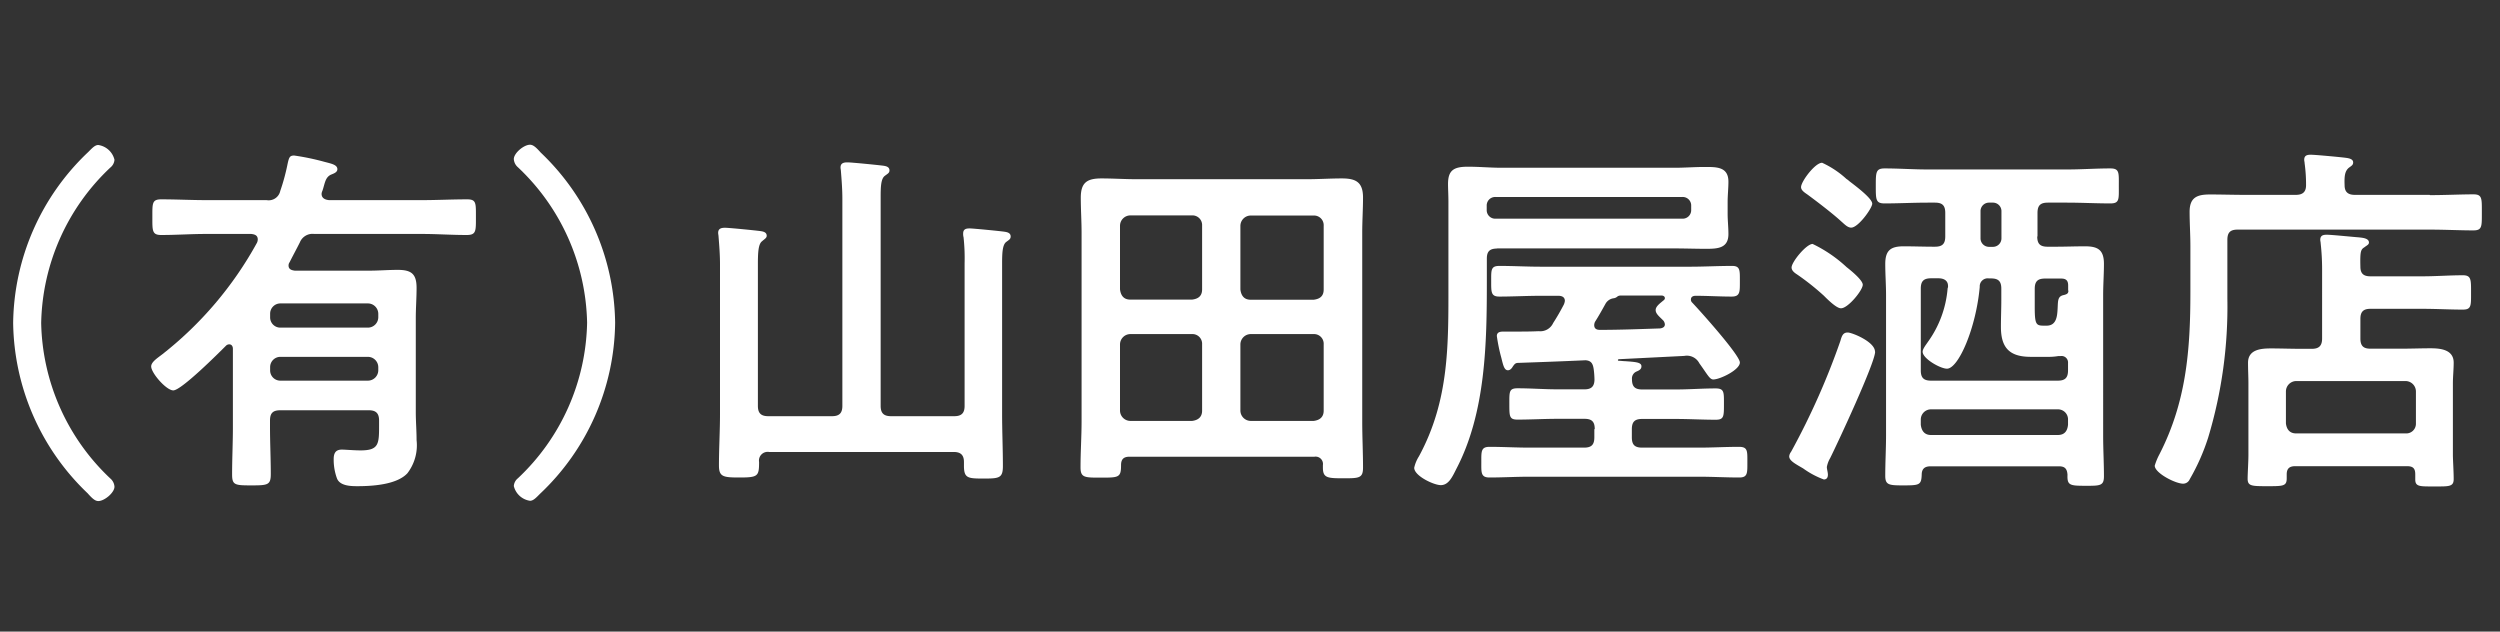
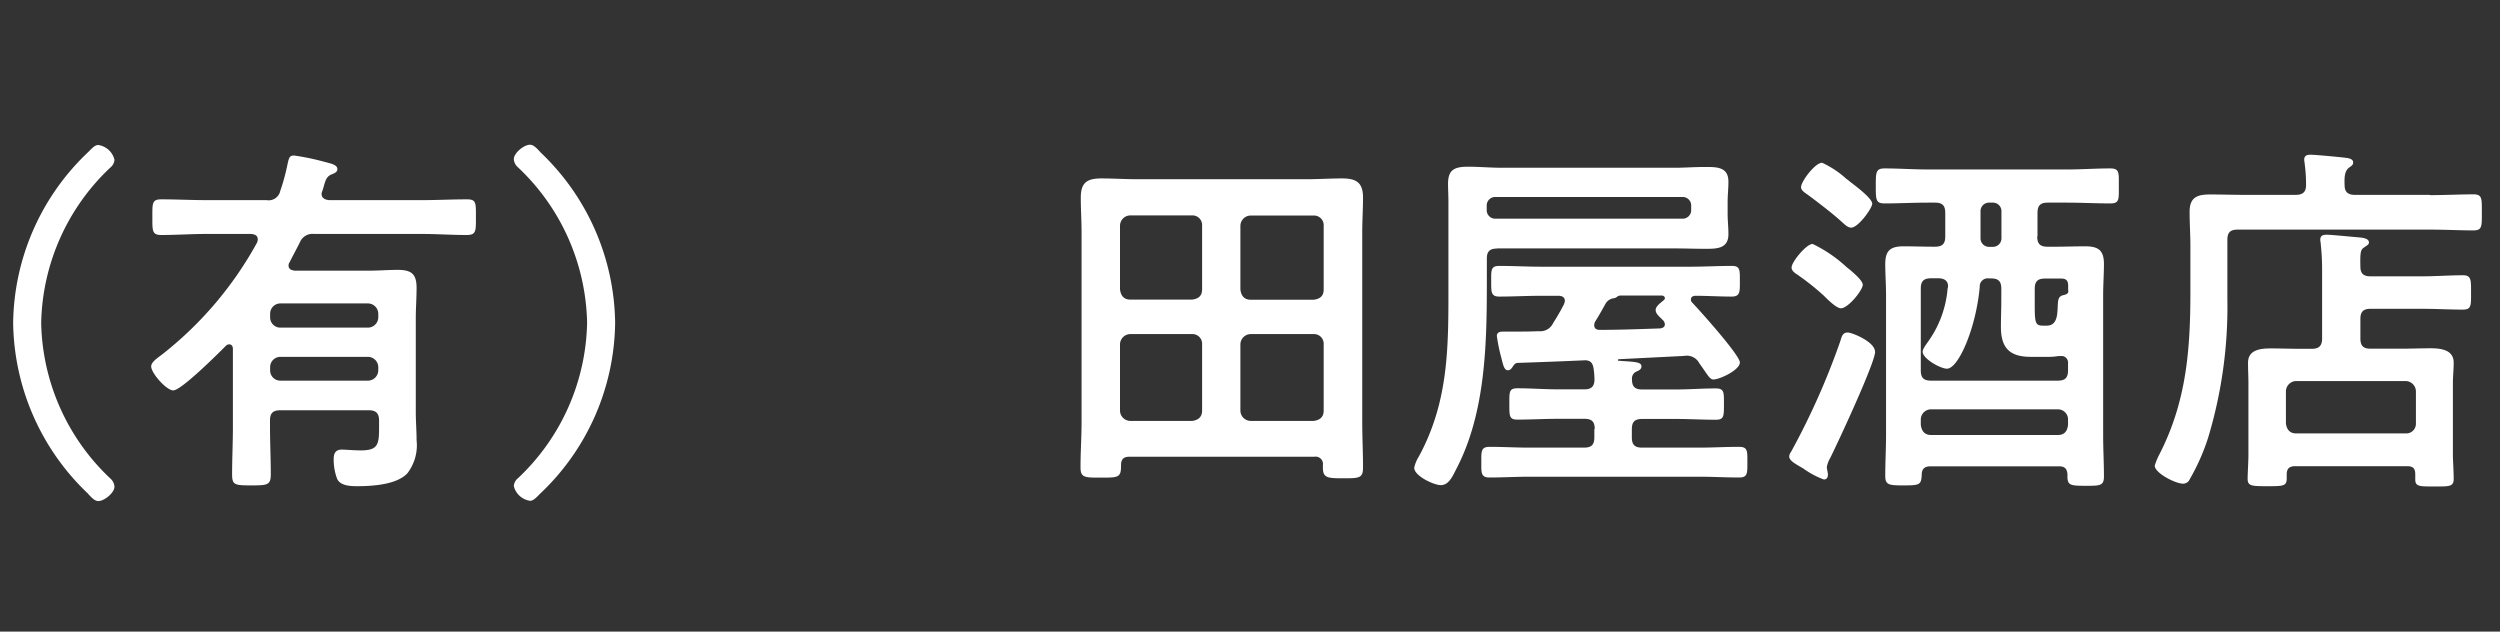
<svg xmlns="http://www.w3.org/2000/svg" width="190" height="48" viewBox="0 0 190 48">
  <rect x="0" y="0" width="190" height="48" fill="#333333" stroke="none" />
  <g transform="translate(4949 -4127)">
    <g transform="translate(-4948 4138.02)">
      <path d="M0,13.52A18.166,18.166,0,0,1,5.71.53c.28-.28.5-.53.76-.53A1.487,1.487,0,0,1,7.7,1.12a.824.824,0,0,1-.31.59A16.651,16.651,0,0,0,2.13,13.53,16.669,16.669,0,0,0,7.39,25.35a.888.888,0,0,1,.31.62c0,.45-.76,1.09-1.23,1.09-.25,0-.48-.22-.81-.59A18.2,18.2,0,0,1,0,13.52Z" fill="#fff" />
      <path d="M20.3,20.16c-.56,0-.78.22-.78.78v.5c0,1.18.06,2.38.06,3.56,0,.84-.22.87-1.48.87s-1.46-.03-1.46-.84c0-1.18.06-2.38.06-3.58V15.49c0-.17-.08-.34-.28-.34a.351.351,0,0,0-.25.11c-.56.56-3.39,3.39-4,3.39-.53,0-1.68-1.32-1.68-1.82,0-.34.48-.64.84-.92a27.7,27.7,0,0,0,7.2-8.48.613.613,0,0,0,.06-.25c0-.31-.22-.39-.5-.42H14.67c-1.15,0-2.27.08-3.42.08-.7,0-.67-.34-.67-1.37s-.03-1.34.67-1.34c1.15,0,2.27.06,3.42.06h4.59a.9.9,0,0,0,1.04-.7,15.635,15.635,0,0,0,.56-2.07c.11-.5.17-.62.5-.62a18.566,18.566,0,0,1,2.3.48c.53.14.98.22.98.56,0,.25-.31.34-.5.42-.34.17-.42.48-.53.87-.03.11-.06.22-.11.36a.6.6,0,0,0-.06.22c0,.34.28.45.56.48h7.08c1.12,0,2.27-.06,3.42-.06.7,0,.67.28.67,1.34s.03,1.37-.7,1.37c-1.15,0-2.27-.08-3.39-.08h-8.2a1.037,1.037,0,0,0-1.09.64c-.25.5-.53,1.01-.78,1.51a.412.412,0,0,0-.08.25c0,.28.22.36.48.39h5.66c.73,0,1.43-.06,2.16-.06,1.04,0,1.43.31,1.43,1.37,0,.78-.06,1.54-.06,2.3V20.3c0,.7.06,1.4.06,2.13a3.489,3.489,0,0,1-.7,2.52c-.81.87-2.66.98-3.81.98-.53,0-1.32-.03-1.54-.59a4.148,4.148,0,0,1-.25-1.46c0-.45.14-.73.62-.73.28,0,.9.06,1.43.06,1.37,0,1.4-.48,1.4-1.85v-.42c0-.56-.25-.78-.78-.78H20.37Zm7.45-7.34a.794.794,0,0,0-.78-.78H20.31a.781.781,0,0,0-.78.78v.28a.775.775,0,0,0,.78.78h6.66a.794.794,0,0,0,.78-.78Zm0,4.06a.794.794,0,0,0-.78-.78H20.31a.781.781,0,0,0-.78.78v.25a.775.775,0,0,0,.78.78h6.66a.794.794,0,0,0,.78-.78Z" fill="#fff" />
      <path d="M45.75,13.52a18.131,18.131,0,0,1-5.71,12.99c-.28.28-.5.53-.76.53a1.487,1.487,0,0,1-1.23-1.12.824.824,0,0,1,.31-.59,16.651,16.651,0,0,0,5.26-11.82A16.669,16.669,0,0,0,38.36,1.69a.888.888,0,0,1-.31-.62c0-.45.76-1.09,1.23-1.09.25,0,.48.22.81.59a18.159,18.159,0,0,1,5.66,12.94Z" fill="#fff" />
-       <path d="M62.24,20.61c.56,0,.78-.25.78-.78V4.09c0-.73-.06-1.48-.11-2.1,0-.08-.03-.2-.03-.28,0-.34.25-.39.53-.39.31,0,2.3.2,2.69.25.22.03.5.08.5.36,0,.2-.14.25-.36.42-.28.22-.31.78-.31,1.6V19.83c0,.53.22.78.78.78h4.82c.56,0,.78-.25.78-.78V8.97a14.722,14.722,0,0,0-.08-1.96.892.892,0,0,1-.03-.28c0-.34.22-.39.5-.39.25,0,2.3.2,2.63.25.2.03.48.08.48.36,0,.2-.11.25-.34.42-.28.22-.31.81-.31,1.65v11.4c0,1.34.06,2.66.06,3.98,0,.92-.28.95-1.48.95s-1.48-.03-1.48-.98v-.28c0-.53-.25-.76-.78-.76H57.45a.661.661,0,0,0-.76.76c0,1.09-.08,1.18-1.51,1.18-1.23,0-1.54-.06-1.54-.92,0-1.29.08-2.6.08-3.89V9.06c0-.73-.06-1.48-.11-2.1,0-.08-.03-.2-.03-.28,0-.34.25-.39.53-.39s2.3.2,2.66.25c.22.03.5.08.5.36,0,.17-.17.25-.36.42-.28.22-.31.87-.31,1.76V19.83c0,.53.22.78.78.78h4.84Z" fill="#fff" />
      <path d="M99.54,24.33a.559.559,0,0,0-.64-.64H84.84c-.45,0-.64.2-.64.64,0,.95-.17.95-1.57.95-1.2,0-1.51,0-1.51-.78,0-1.18.08-2.32.08-3.5V6.66c0-.9-.06-1.76-.06-2.66,0-1.15.48-1.46,1.57-1.46.87,0,1.76.06,2.66.06H98.33c.9,0,1.79-.06,2.66-.06,1.09,0,1.6.31,1.6,1.46,0,.9-.06,1.76-.06,2.66V21.02c0,1.18.06,2.32.06,3.5,0,.81-.31.81-1.51.81s-1.54-.03-1.54-.81v-.2ZM90.36,6.13a.735.735,0,0,0-.76-.78H84.9a.794.794,0,0,0-.78.78v4.84c.06.5.31.78.78.78h4.7c.48-.06.76-.28.76-.78Zm0,9.02a.735.735,0,0,0-.76-.78H84.9a.794.794,0,0,0-.78.78v5.04a.794.794,0,0,0,.78.78h4.7c.48-.06.76-.31.76-.78V15.15Zm8.48-3.39c.48-.06.76-.28.76-.78V6.14a.735.735,0,0,0-.76-.78H94.05a.794.794,0,0,0-.78.78v4.84c.06.5.31.78.78.78Zm-5.57,8.43a.794.794,0,0,0,.78.78h4.79c.48-.06.76-.31.76-.78V15.15a.735.735,0,0,0-.76-.78H94.05a.794.794,0,0,0-.78.78Z" fill="#fff" />
      <path d="M112.78,7.87c-.56,0-.78.22-.78.76v1.71c0,4.73-.08,10-2.32,14.28-.31.62-.59,1.23-1.18,1.23-.53,0-2.02-.7-2.02-1.32a2.723,2.723,0,0,1,.36-.87c2.32-4.28,2.24-8.51,2.24-13.22V4.34c0-.56-.03-1.01-.03-1.37,0-1.04.42-1.32,1.51-1.32.87,0,1.71.08,2.55.08H126.3c.73,0,1.48-.06,2.24-.06.9,0,1.82-.03,1.82,1.12,0,.5-.06,1.04-.06,1.54v.9c0,.5.06,1.01.06,1.54,0,1.09-.84,1.12-1.71,1.12-.78,0-1.57-.03-2.35-.03H112.78Zm7.42,13.72c0-.56-.22-.78-.78-.78h-2.04c-1.01,0-2.04.06-3.05.06-.62,0-.62-.25-.62-1.18s-.03-1.2.62-1.2c1.04,0,2.04.08,3.05.08h2.04c.5,0,.76-.2.76-.76a6.826,6.826,0,0,0-.06-.78c-.06-.39-.17-.64-.62-.67-1.71.08-3.42.14-5.12.2-.22,0-.28.11-.39.25-.08.14-.2.31-.39.31-.28,0-.36-.39-.5-.95a13.093,13.093,0,0,1-.34-1.65c0-.33.31-.34.53-.34h.87c.59,0,1.18,0,1.79-.03a1.07,1.07,0,0,0,1.09-.62c.31-.48.56-.92.81-1.4a.985.985,0,0,0,.08-.28c0-.31-.25-.39-.5-.39h-1.32c-1.06,0-2.1.06-3.16.06-.64,0-.62-.34-.62-1.18s-.03-1.15.62-1.15c1.06,0,2.1.06,3.16.06h11.34c1.06,0,2.13-.06,3.19-.06.62,0,.59.34.59,1.15s.03,1.18-.62,1.18c-.92,0-1.85-.06-2.74-.06-.2,0-.36.08-.36.28a.307.307,0,0,0,.11.25c.56.59,3.61,3.98,3.61,4.54s-1.51,1.29-2.02,1.29c-.28,0-.45-.39-1.06-1.23a1.067,1.067,0,0,0-1.15-.56l-4.98.25s-.06.03-.06.06a.065.065,0,0,0,.06.06c.17,0,.34.03.5.03.78.06,1.23.08,1.23.39,0,.22-.17.31-.36.39a.571.571,0,0,0-.36.59c0,.56.22.78.78.78h2.55c1.01,0,2.02-.08,3.02-.08.67,0,.64.28.64,1.2s0,1.18-.62,1.18c-1.04,0-2.04-.06-3.05-.06H123.8c-.56,0-.78.22-.78.78v.62c0,.56.22.78.78.78h4.34c1.01,0,2.02-.06,3.02-.06.67,0,.64.31.64,1.15s.03,1.18-.62,1.18c-1.01,0-2.04-.06-3.05-.06H115.25c-1.04,0-2.04.06-3.05.06-.67,0-.62-.39-.62-1.18s-.03-1.15.62-1.15c1.01,0,2.02.06,3.05.06h4.14c.56,0,.78-.22.78-.78V21.6ZM126.86,5.6a.646.646,0,0,0,.67-.67V4.62a.646.646,0,0,0-.67-.67h-14.2a.646.646,0,0,0-.67.67v.31a.646.646,0,0,0,.67.67Zm-4.76,5.85a.316.316,0,0,0-.17.06.54.54,0,0,1-.31.14.836.836,0,0,0-.62.45c-.25.45-.5.9-.78,1.34a.613.613,0,0,0-.06.25c0,.28.2.36.42.36,1.54,0,3.08-.06,4.59-.11.2-.03.36-.11.36-.31a.535.535,0,0,0-.11-.28c-.34-.34-.59-.53-.59-.81s.36-.53.56-.7c.08-.06.14-.11.14-.2,0-.14-.14-.2-.25-.2h-3.19Z" fill="#fff" />
      <path d="M141.51,15.71c0,.84-2.86,6.97-3.42,8.09a2.1,2.1,0,0,0-.25.67c0,.17.08.39.08.59s-.08.36-.31.36a6.53,6.53,0,0,1-1.57-.84c-.62-.36-1.06-.59-1.06-.92a.651.651,0,0,1,.14-.34,55.435,55.435,0,0,0,3.75-8.43c.11-.39.2-.64.56-.64.31,0,2.07.7,2.07,1.46Zm-2.6-3.3c-.28,0-.78-.45-1.12-.78l-.17-.17a18.836,18.836,0,0,0-2.04-1.62c-.17-.11-.42-.28-.42-.53,0-.42,1.12-1.79,1.6-1.79a10.385,10.385,0,0,1,2.58,1.76c.28.22,1.23.98,1.23,1.34,0,.42-1.12,1.79-1.65,1.79Zm.78-6.13c-.28,0-.53-.28-.73-.45-.67-.62-1.88-1.54-2.6-2.07-.2-.14-.48-.31-.48-.56,0-.42,1.06-1.85,1.6-1.85a7.12,7.12,0,0,1,1.85,1.23,1.4,1.4,0,0,1,.22.17c.36.28,1.74,1.29,1.74,1.71,0,.34-1.06,1.82-1.6,1.82Zm14.14.67c0,.56.22.78.78.78h.62c.76,0,1.48-.03,2.24-.03.98,0,1.43.28,1.43,1.34,0,.78-.06,1.57-.06,2.38V22.09c0,1.04.06,2.07.06,3.08,0,.73-.28.73-1.37.73-1.23,0-1.43-.03-1.4-.84-.03-.45-.2-.64-.64-.64h-9.77c-.45,0-.67.2-.67.64-.03.78-.17.81-1.4.81-1.09,0-1.37-.03-1.37-.73,0-1.04.06-2.04.06-3.08V11.42c0-.81-.06-1.6-.06-2.38,0-1.04.42-1.34,1.4-1.34.76,0,1.51.03,2.27.03h.11c.56,0,.78-.22.78-.78V5.16c0-.56-.22-.78-.78-.78h-.53c-1.12,0-2.21.06-3.3.06-.67,0-.67-.28-.67-1.32s0-1.34.67-1.34c1.09,0,2.18.08,3.3.08h10.56c1.09,0,2.18-.08,3.3-.08.7,0,.64.34.64,1.34s.06,1.32-.64,1.32c-1.09,0-2.21-.06-3.3-.06h-1.46c-.56,0-.78.22-.78.78V6.95Zm-3.67,3.19a.607.607,0,0,0-.7.64c-.28,3.14-1.62,6.22-2.49,6.22-.5,0-1.85-.76-1.85-1.29,0-.22.28-.56.39-.73a8.065,8.065,0,0,0,1.51-4.09.342.342,0,0,0,.03-.17c0-.45-.36-.59-.73-.59h-.56c-.56,0-.78.22-.78.78v6.22c0,.56.22.78.78.78h9.63c.56,0,.78-.22.78-.78v-.56a.493.493,0,0,0-.56-.53h-.17a4.344,4.344,0,0,1-.64.06h-1.46c-1.6,0-2.27-.67-2.27-2.27,0-.7.03-1.37.03-2.07v-.84c0-.56-.22-.78-.78-.78h-.17Zm-5.18,11.12c.06.5.31.78.78.78h9.63c.5,0,.73-.28.78-.78v-.39a.762.762,0,0,0-.78-.78h-9.63a.775.775,0,0,0-.78.78Zm5.21-16.88a.646.646,0,0,0-.67.67V7.07a.646.646,0,0,0,.67.67h.25a.646.646,0,0,0,.67-.67V5.05a.646.646,0,0,0-.67-.67Zm5.99,6.69v-.39c0-.36-.14-.53-.53-.53h-1.23c-.56,0-.78.22-.78.78v1.4c0,1.32.11,1.4.7,1.4h.2c.76,0,.81-.73.84-1.32s0-.92.48-1.01c.22-.06.34-.11.34-.34Z" fill="#fff" />
      <path d="M183.68,3.81c1.15,0,2.35-.06,3.3-.06.67,0,.64.31.64,1.37s.03,1.37-.64,1.37c-1.04,0-2.18-.06-3.3-.06H169.06c-.56,0-.78.22-.78.78v4.45a34.457,34.457,0,0,1-1.46,10.58,15.99,15.99,0,0,1-1.4,3.16.545.545,0,0,1-.5.34c-.59,0-2.16-.81-2.16-1.37a4.733,4.733,0,0,1,.36-.87c2.04-3.98,2.35-7.92,2.35-12.32V7.68c0-.87-.06-1.74-.06-2.6,0-1.09.56-1.32,1.54-1.32.9,0,1.79.03,2.69.03h3.84c.5,0,.78-.2.78-.73a11.85,11.85,0,0,0-.11-1.68c0-.08-.03-.17-.03-.25,0-.34.22-.39.5-.39.34,0,2.13.17,2.55.22.22.03.67.06.67.36,0,.2-.11.25-.34.42-.28.25-.34.59-.31,1.32,0,.53.28.73.78.73h5.68ZM178.39,14.7c0,.56.22.78.76.78h2.35c.76,0,1.48-.03,2.24-.03s1.74.11,1.74,1.09c0,.53-.06,1.06-.06,1.57v5.43c0,.39.06,1.26.06,1.85s-.36.56-1.46.56-1.46.03-1.46-.53v-.39c0-.45-.17-.62-.62-.62h-8.51c-.45,0-.64.2-.64.62v.31c0,.59-.28.59-1.46.59s-1.51,0-1.51-.56c0-.42.06-1.26.06-1.85v-5.4c0-.5-.03-1.04-.03-1.57,0-1.01.98-1.09,1.74-1.09s1.51.03,2.3.03h.81c.53,0,.78-.22.78-.78V9.59a18.28,18.28,0,0,0-.11-2.13c0-.08-.03-.17-.03-.25,0-.34.22-.39.5-.39.36,0,2.02.17,2.44.2.25.03.76.06.76.39,0,.17-.17.22-.34.36-.28.17-.34.31-.31,1.48,0,.53.25.73.76.73h3.98c1.01,0,2.04-.08,3.05-.08.64,0,.62.34.62,1.32s.03,1.29-.62,1.29c-1.01,0-2.04-.06-3.05-.06h-3.98c-.53,0-.76.22-.76.76v1.51Zm3.44,7.22a.735.735,0,0,0,.78-.76V18.72a.794.794,0,0,0-.78-.78h-8.32a.794.794,0,0,0-.78.78v2.44c.06.48.31.76.78.76h8.32Z" fill="#fff" />
    </g>
    <rect width="190" height="48" transform="translate(-4949 4127)" fill="none" />
  </g>
</svg>